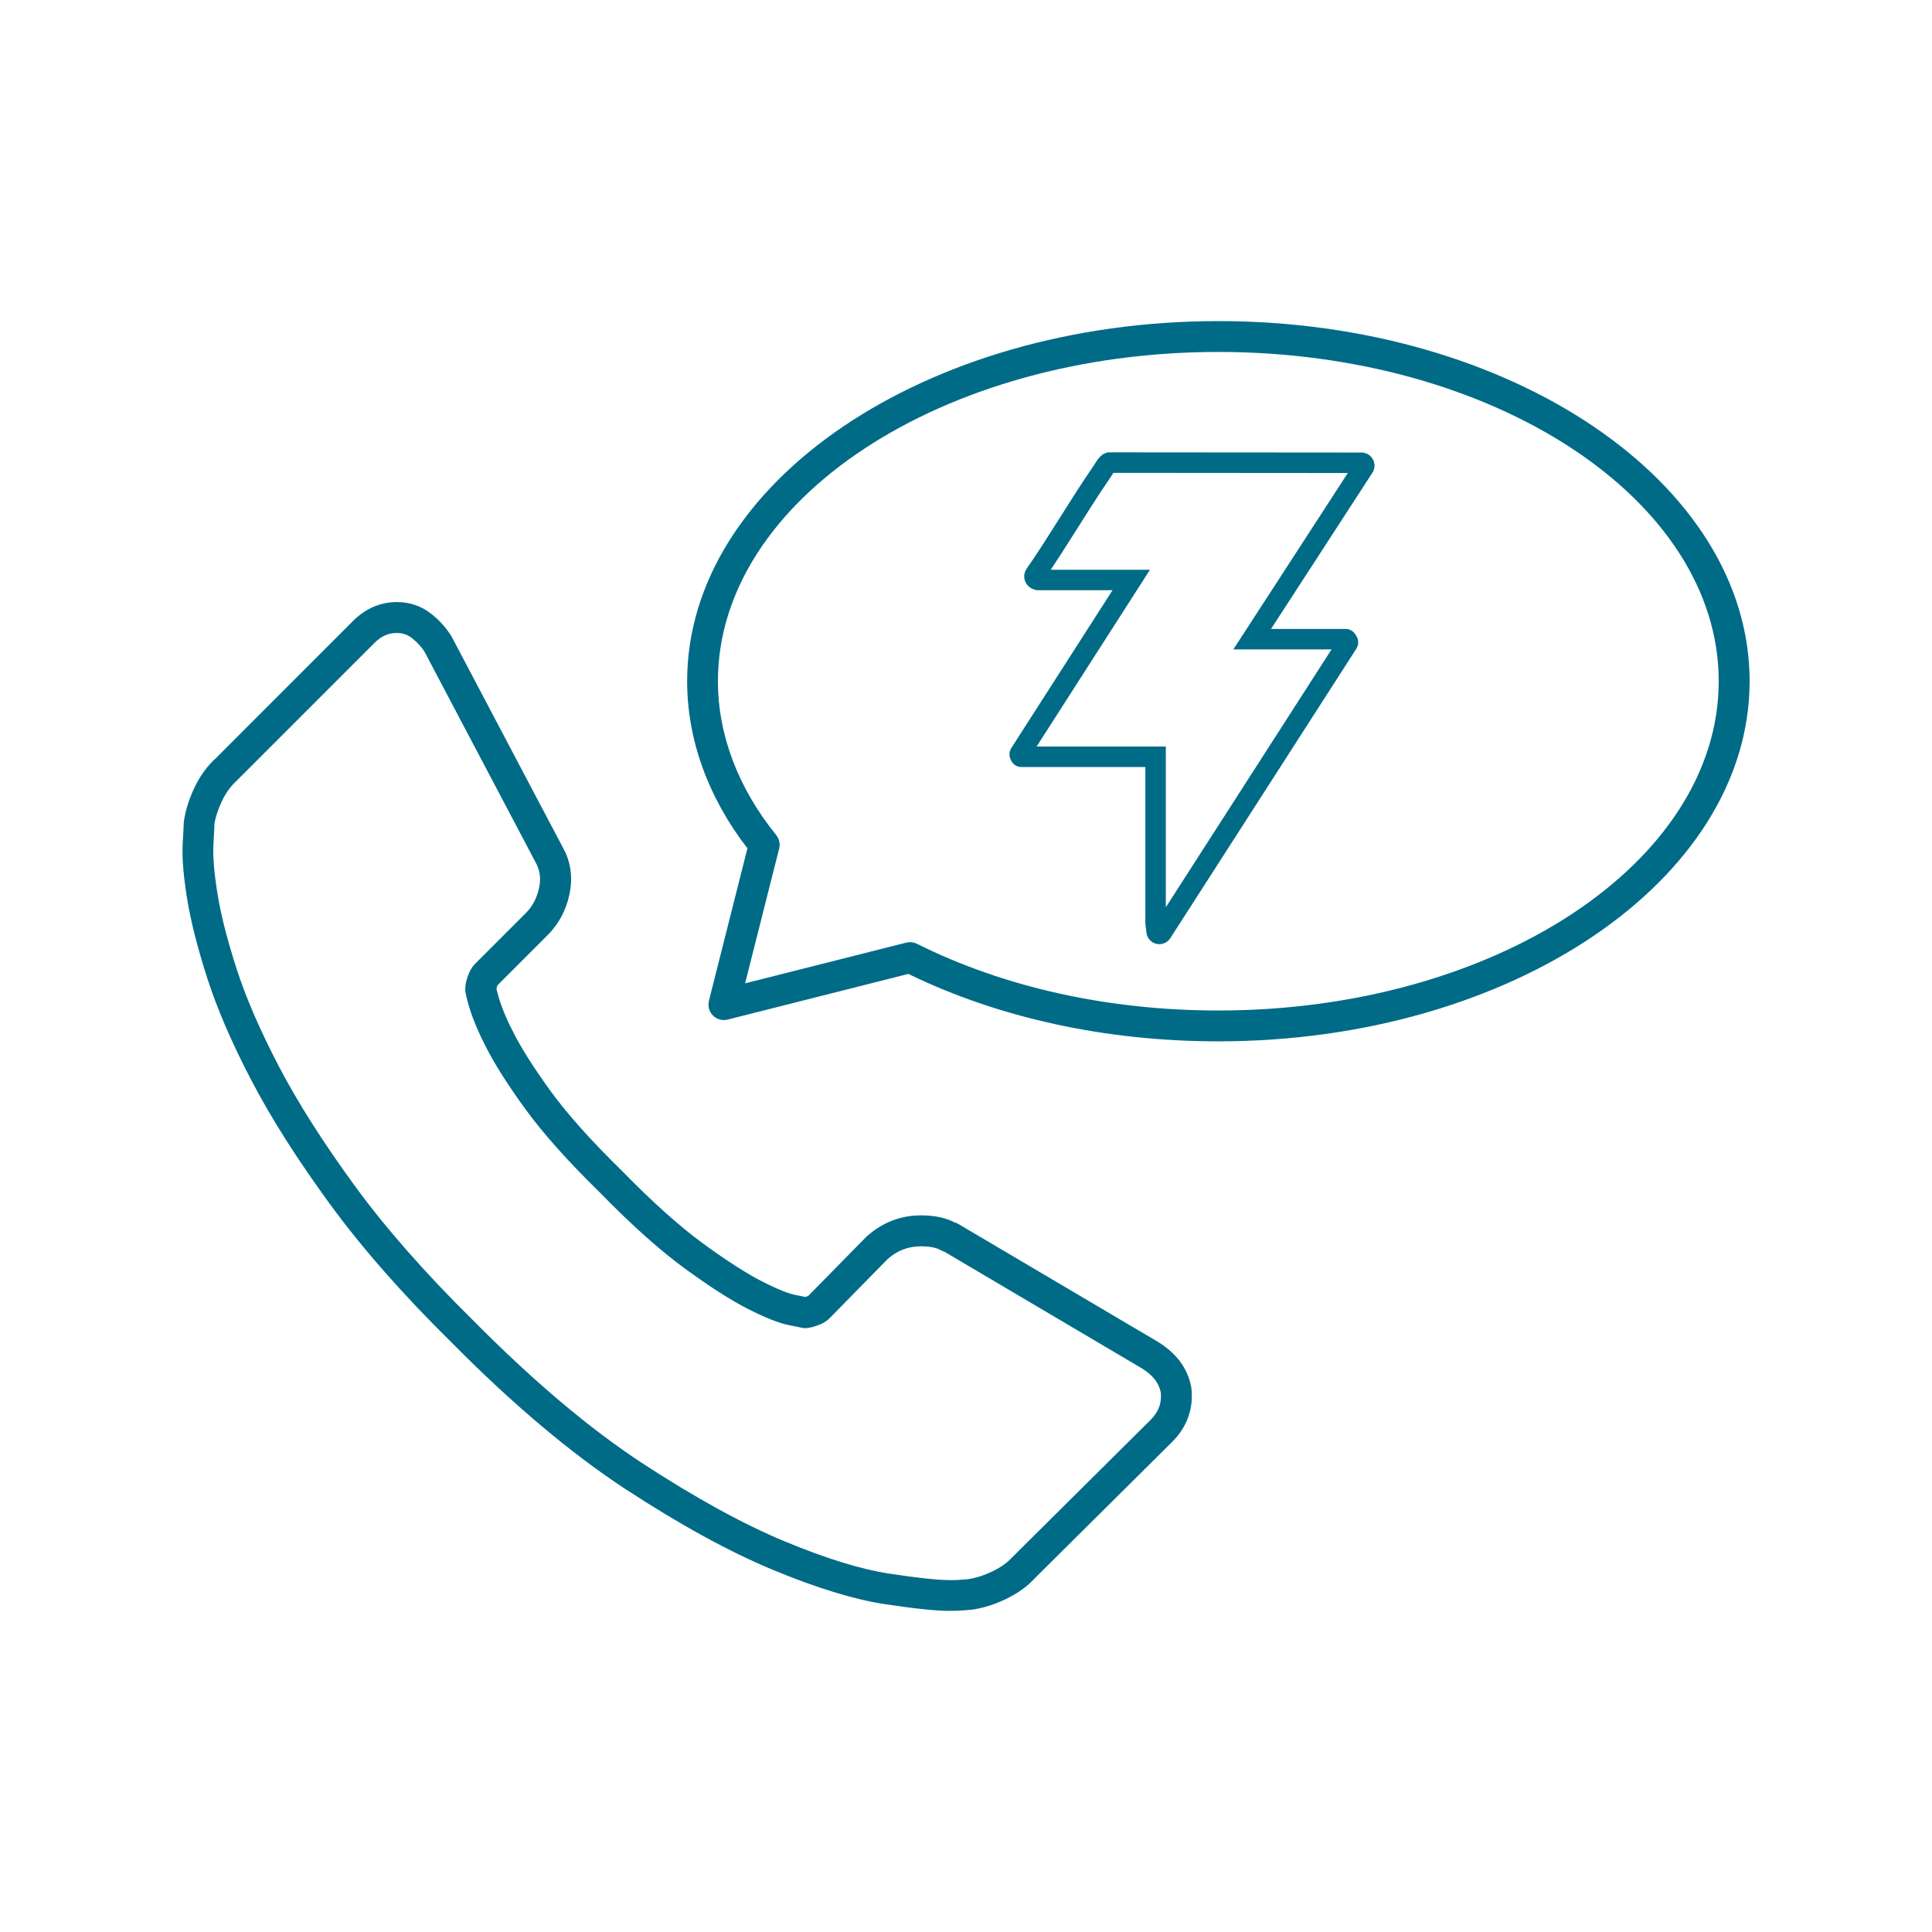
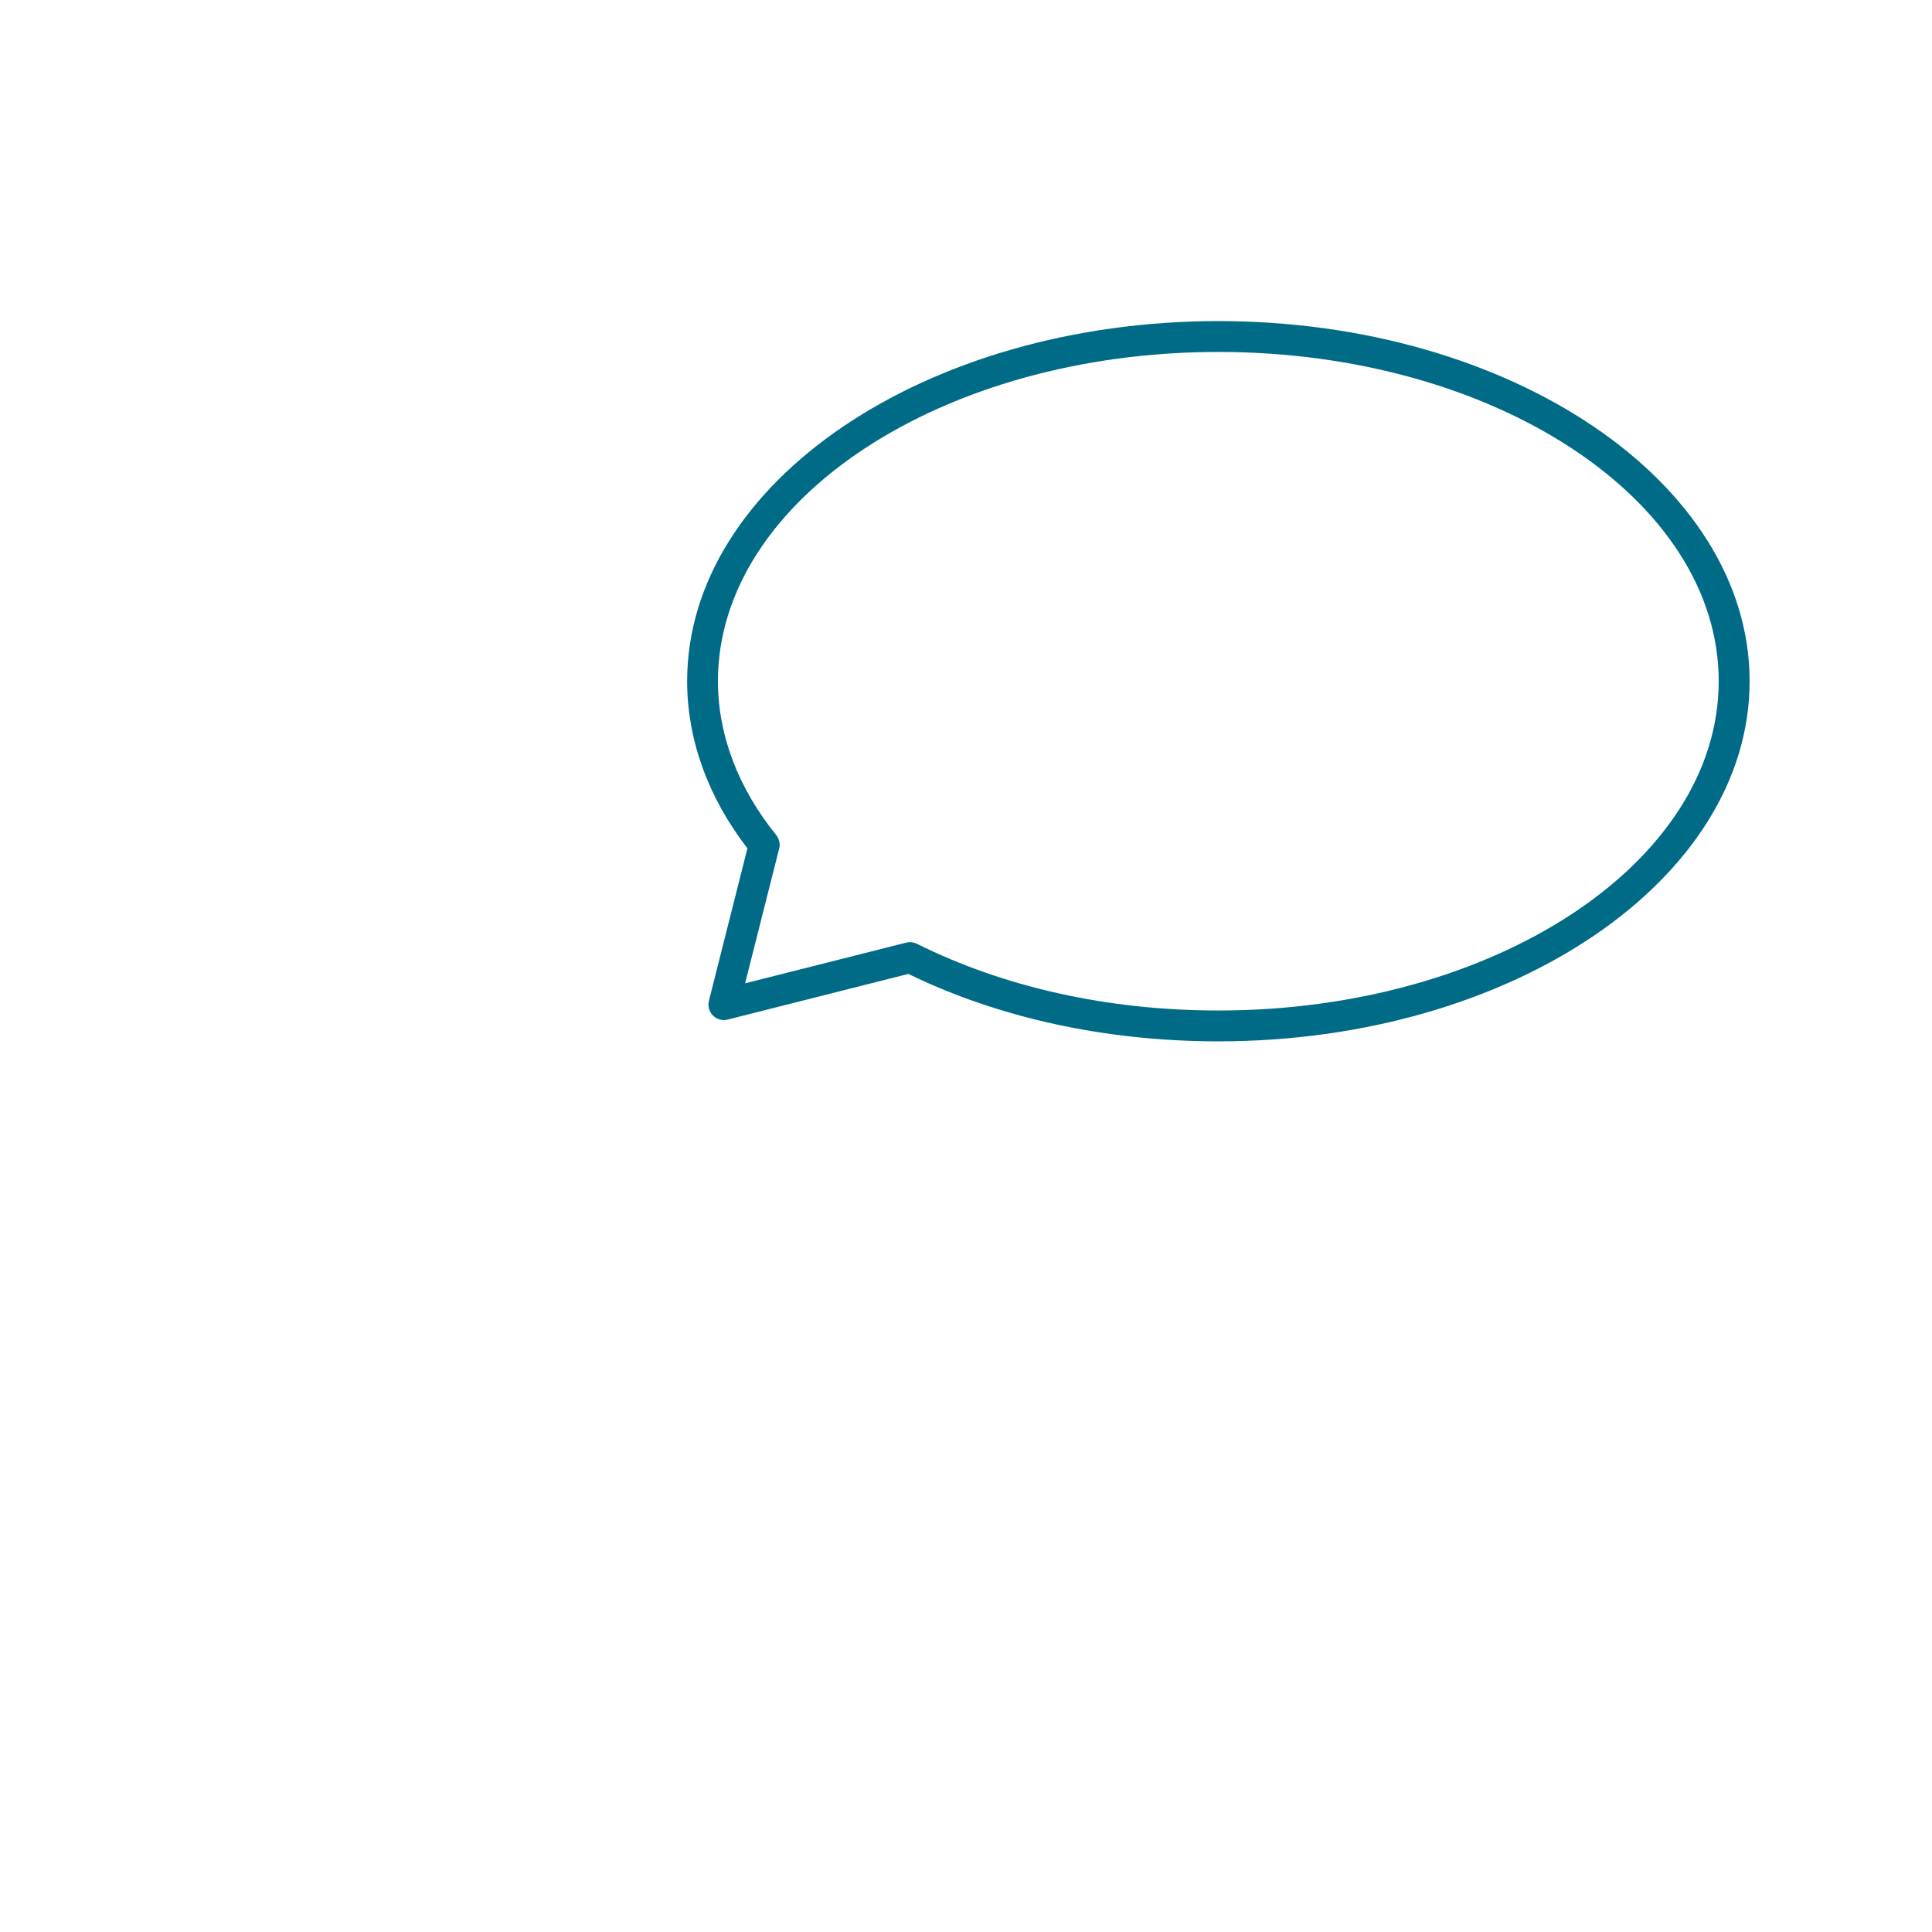
<svg xmlns="http://www.w3.org/2000/svg" id="Layer_1" data-name="Layer 1" viewBox="0 0 300 300">
  <defs>
    <style>
      .cls-1 {
        fill: #006b87;
      }

      .cls-2 {
        fill: none;
        stroke: #006b87;
        stroke-miterlimit: 10;
        stroke-width: 3.18px;
      }
    </style>
  </defs>
-   <path class="cls-1" d="M147.53,250.14c-2.19,0-5.55-.35-10.25-1.07-4.71-.72-10.52-2.5-17.28-5.31-6.71-2.78-14.39-6.99-22.84-12.51-8.45-5.53-17.57-13.21-27.09-22.84-7.55-7.44-13.91-14.68-18.89-21.51-4.97-6.81-9.04-13.21-12.09-19.04-3.05-5.82-5.37-11.2-6.91-15.98-1.53-4.77-2.59-8.95-3.14-12.43-.57-3.56-.79-6.33-.67-8.46.1-1.81.16-2.84.16-3.1,0-.1.01-.23.02-.33.25-1.73.81-3.51,1.66-5.29.87-1.82,1.98-3.34,3.29-4.52l21.3-21.31c1.96-1.96,4.27-2.95,6.84-2.95,1.92,0,3.66.57,5.14,1.69,1.29.96,2.41,2.17,3.31,3.6l17.31,32.82c1.22,2.17,1.58,4.63,1.03,7.24-.52,2.49-1.66,4.62-3.38,6.35l-7.81,7.81s-.02.08-.06.2c-.05.14-.08.24-.09.32.42,1.95,1.29,4.21,2.6,6.74,1.24,2.47,3.17,5.52,5.76,9.1,2.6,3.59,6.36,7.79,11.16,12.48,4.73,4.84,8.96,8.63,12.6,11.28,3.65,2.66,6.7,4.62,9.09,5.84,2.88,1.47,4.4,1.96,5.17,2.11l1.59.32c.05-.02.14-.05.23-.08.1-.03.17-.06.21-.08l9.06-9.22c2.5-2.22,5.31-3.29,8.47-3.29,2.04,0,3.78.36,5.16,1.08.21.05.4.13.56.22l31.05,18.34c2.87,1.77,4.59,4.08,5.15,6.9.01.06.02.11.03.16.41,3.18-.6,6.1-2.93,8.44l-21.4,21.24c-1.09,1.21-2.61,2.31-4.43,3.19-1.76.85-3.54,1.41-5.29,1.66-.11.02-.23.02-.34.02-.07,0-.33.03-.72.07-.62.06-1.39.09-2.34.09ZM33.3,128.12c-.02.45-.07,1.5-.16,3.13-.1,1.76.11,4.27.62,7.45.51,3.24,1.51,7.18,2.97,11.71,1.46,4.52,3.68,9.65,6.6,15.23,2.94,5.62,6.89,11.82,11.72,18.44,4.83,6.62,11.02,13.66,18.41,20.94,9.31,9.41,18.16,16.88,26.33,22.22,8.2,5.36,15.62,9.43,22.05,12.1,6.41,2.66,11.85,4.34,16.17,5,4.4.67,7.61,1.02,9.53,1.02.77,0,1.4-.02,1.88-.07.4-.04.71-.07.92-.08,1.23-.19,2.51-.6,3.79-1.22,1.27-.61,2.29-1.35,3.05-2.18l21.48-21.33c1.27-1.27,1.77-2.65,1.57-4.34-.31-1.45-1.27-2.64-2.92-3.66l-30.66-18.11c-.19-.06-.37-.13-.52-.22-.68-.41-1.75-.62-3.11-.62-1.99,0-3.68.64-5.17,1.96l-9.05,9.22c-.5.5-1.14.87-1.99,1.15-1.01.34-1.66.45-2.29.32l-2.01-.41c-1.56-.31-3.66-1.14-6.41-2.54-2.65-1.35-5.83-3.39-9.73-6.23-3.86-2.81-8.29-6.77-13.17-11.77-4.95-4.84-8.89-9.24-11.65-13.05-2.75-3.79-4.82-7.06-6.16-9.74-1.58-3.05-2.63-5.87-3.11-8.34-.03-.15-.04-.3-.04-.45,0-.59.12-1.23.36-1.97.29-.85.66-1.5,1.13-1.98l7.89-7.89c1.07-1.07,1.75-2.36,2.09-3.95.31-1.46.13-2.76-.55-3.96l-17.25-32.71c-.49-.77-1.21-1.55-2.04-2.17-.67-.5-1.39-.73-2.27-.73-1.3,0-2.4.49-3.46,1.55l-21.39,21.39c-.93.84-1.66,1.86-2.27,3.12-.62,1.29-1.03,2.56-1.22,3.76Z" />
  <path class="cls-1" d="M189.19,161.7c-17.45,0-34.07-3.62-48.14-10.47l-28.06,7.09c-.82.21-1.69-.03-2.28-.63-.6-.6-.83-1.46-.63-2.28l5.98-23.68c-6.13-7.95-9.36-16.9-9.36-25.95,0-30.83,37-55.92,82.49-55.92s82.49,25.09,82.49,55.92-37,55.92-82.49,55.92ZM141.31,146.3c.37,0,.73.09,1.07.25,13.58,6.78,29.76,10.36,46.8,10.36,42.84,0,77.7-22.94,77.7-51.13s-34.85-51.13-77.7-51.13-77.7,22.94-77.7,51.13c0,8.31,3.13,16.57,9.05,23.89.47.59.65,1.36.46,2.09l-5.29,20.93,25.02-6.32c.19-.05.39-.07.59-.07Z" />
-   <path class="cls-2" d="M161.2,90.05c-.38,0-.68-.38-.54-.73.01-.03.02-.05.04-.07,3.6-5.19,6.76-10.69,10.34-15.9.24-.35.85-1.43,1.18-1.52l39.27.03c.27.05.43.35.33.61l-17.38,26.78h14.54c.09,0,.42.41.32.58l-28.92,45c-.09.14-.26.22-.43.19h0c-.19-.03-.33-.18-.35-.37l-.16-1.35s0-.03,0-.05v-25.74s-20.89,0-20.89,0c-.1,0-.26-.32-.2-.46l17.31-26.99h-14.43Z" />
</svg>